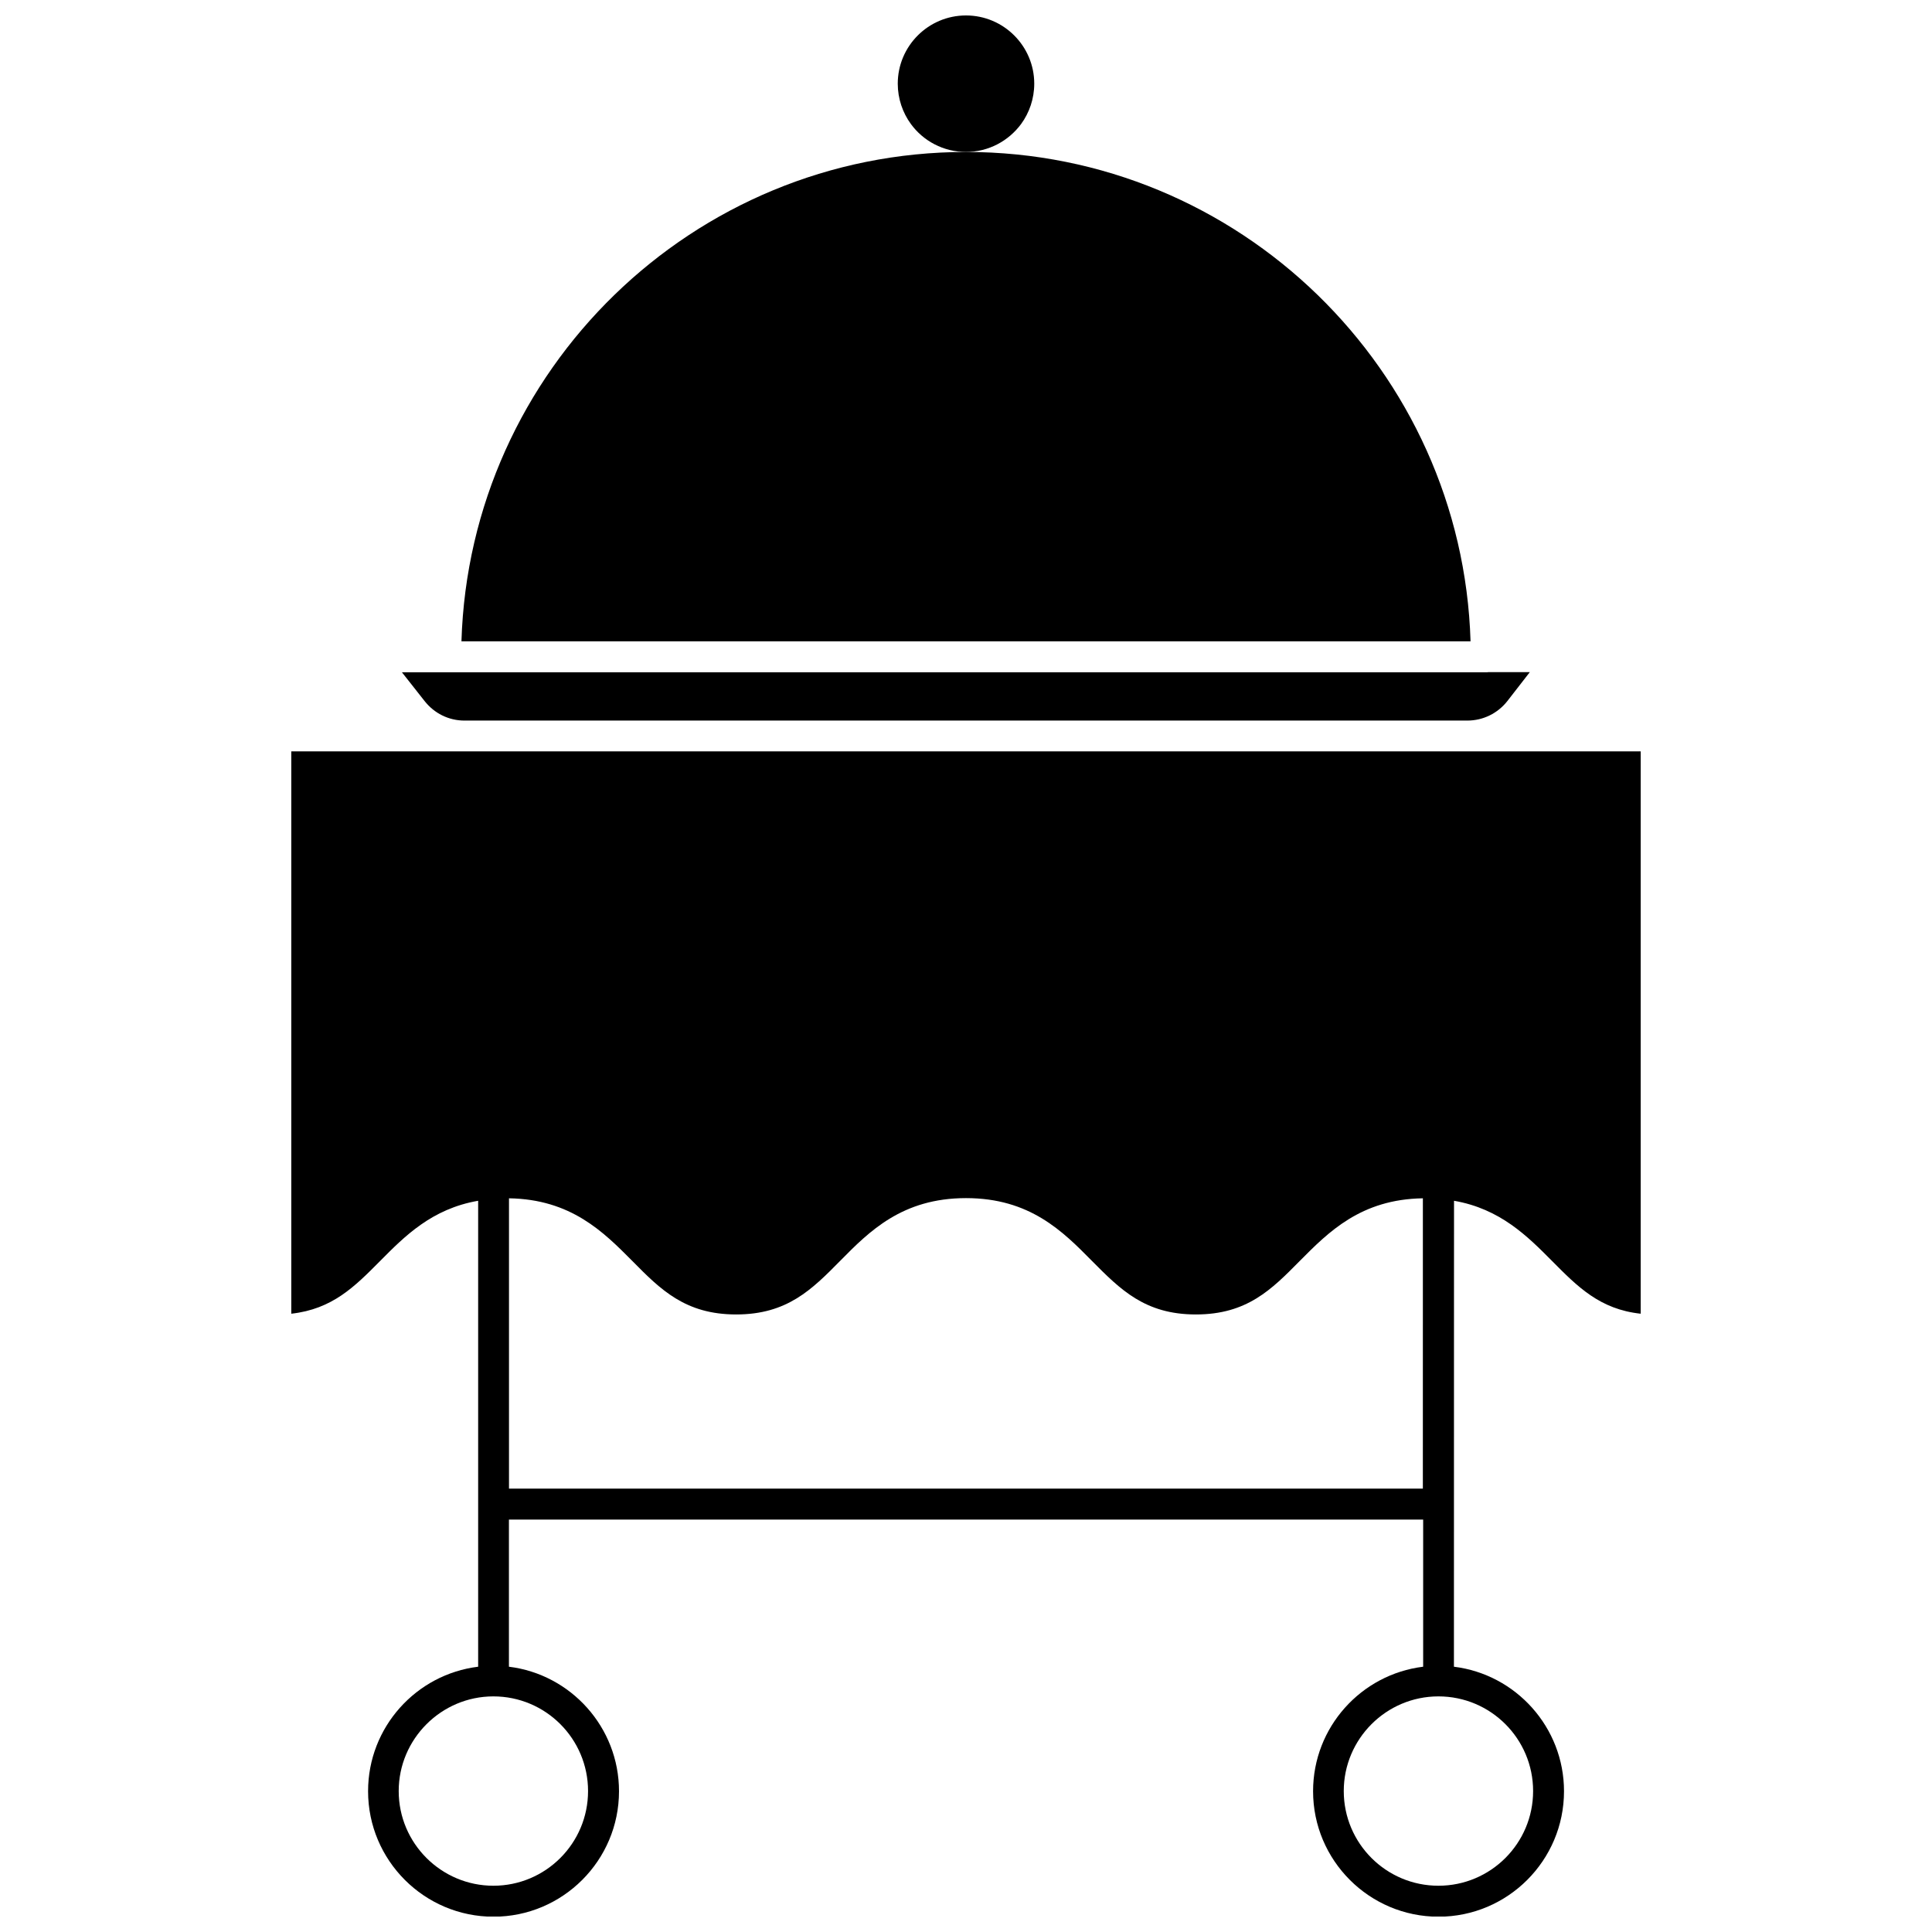
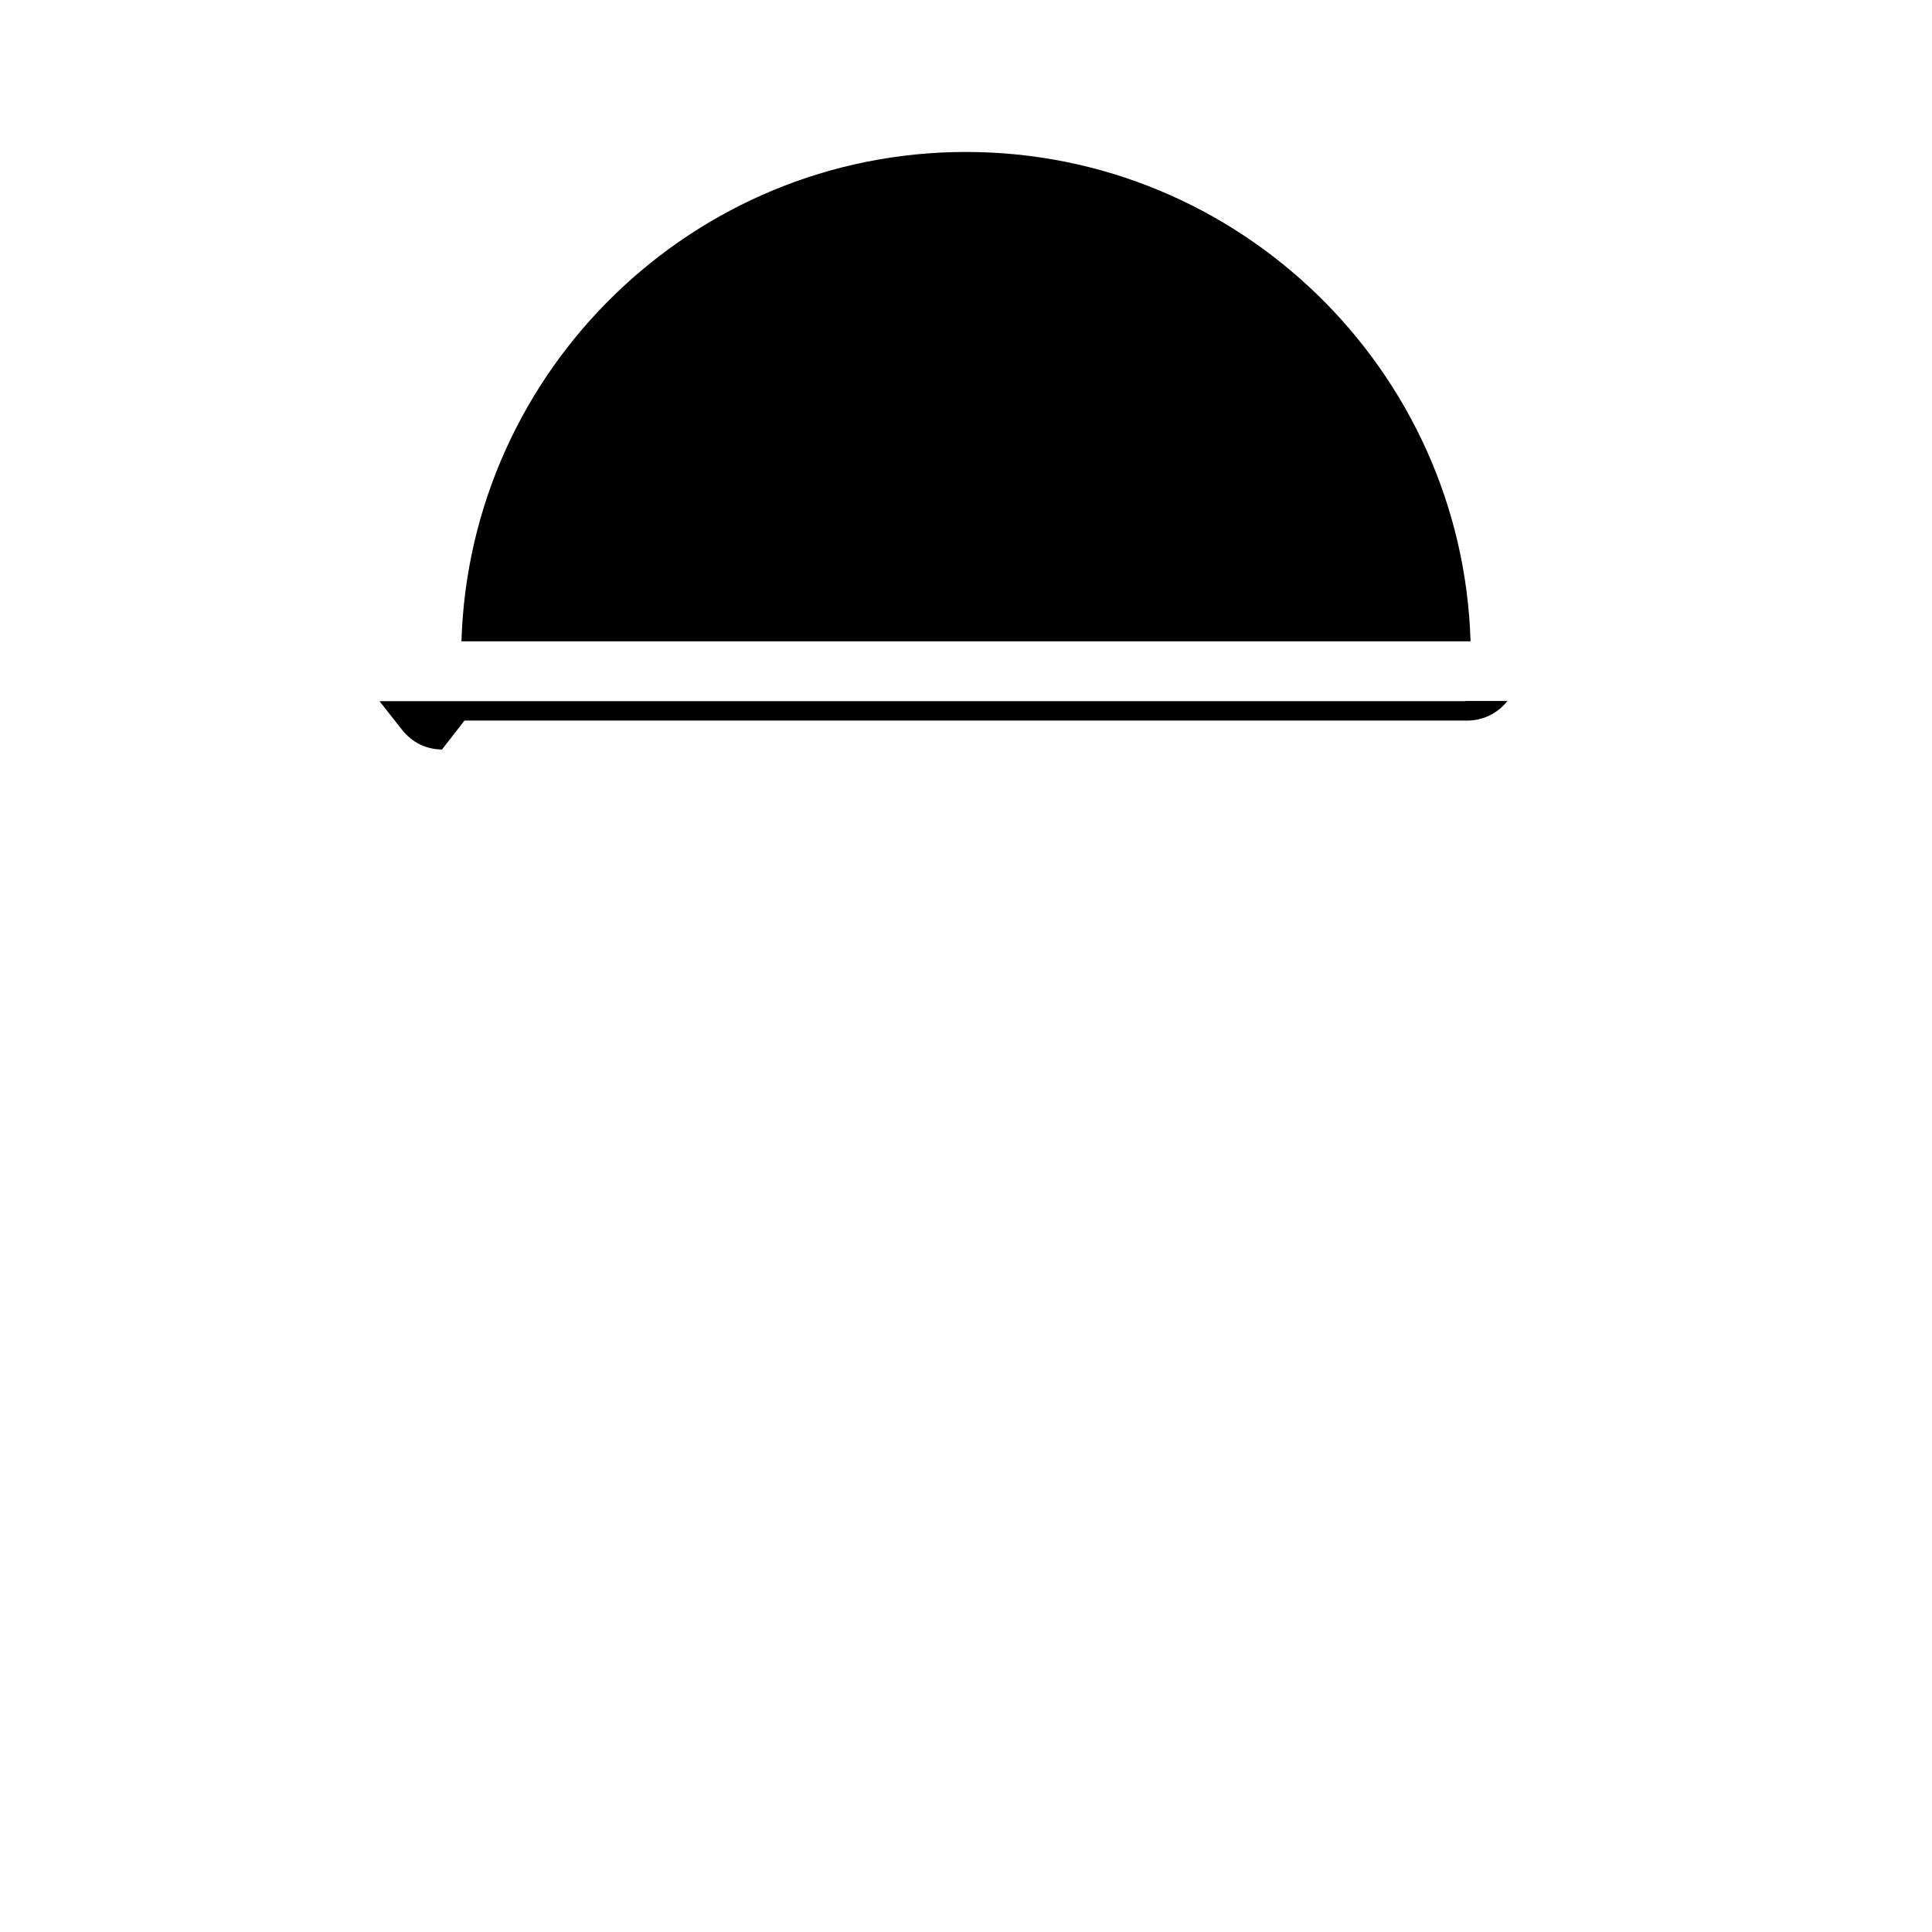
<svg xmlns="http://www.w3.org/2000/svg" width="800px" height="800px" version="1.1" viewBox="144 144 512 512">
  <defs>
    <clipPath id="b">
      <path d="m381 148.09h38v36.906h-38z" />
    </clipPath>
    <clipPath id="a">
-       <path d="m221 343h358v308.9h-358z" />
-     </clipPath>
+       </clipPath>
  </defs>
  <path d="m400 184.27c-72.398 0-131.54 57.836-133.71 129.68h267.42c-2.168-71.84-61.316-129.68-133.71-129.68z" />
-   <path d="m267.09 334.96h265.76c4.18 0 8.062-1.914 10.629-5.188l5.945-7.656h-10.984c-0.203 0.051-0.402 0.051-0.605 0.051l-287.32-0.004 5.996 7.609c2.566 3.273 6.394 5.188 10.578 5.188z" />
+   <path d="m267.09 334.96h265.76c4.18 0 8.062-1.914 10.629-5.188h-10.984c-0.203 0.051-0.402 0.051-0.605 0.051l-287.32-0.004 5.996 7.609c2.566 3.273 6.394 5.188 10.578 5.188z" />
  <g clip-path="url(#b)">
-     <path d="m414.61 176.86c2.168-2.973 3.477-6.699 3.477-10.68 0-9.973-8.113-18.086-18.086-18.086-9.977 0-18.086 8.113-18.086 18.086 0 3.981 1.309 7.707 3.477 10.68 3.273 4.484 8.613 7.406 14.609 7.406 5.992 0 11.285-2.922 14.609-7.406z" />
-   </g>
+     </g>
  <g clip-path="url(#a)">
-     <path d="m529.33 470.48v-8.262c12.242 2.117 19.496 9.422 25.996 15.973 6.75 6.801 12.645 12.797 23.477 13.957v-149.03h-357.61v149.03c10.883-1.211 16.777-7.152 23.527-13.957 6.5-6.551 13.703-13.855 25.996-15.973v123.48c-16.426 2.016-29.172 16.02-29.172 33 0 18.34 14.914 33.25 33.25 33.25 18.34 0 33.25-14.914 33.25-33.25 0-16.93-12.746-30.984-29.172-33v-38.996h242.28v38.996c-16.426 2.016-29.172 16.02-29.172 33 0 18.34 14.914 33.25 33.25 33.25 18.34 0 33.25-14.914 33.25-33.25 0-16.93-12.746-30.984-29.172-33l0.016-101.21zm-229.49 148.17c0 13.855-11.234 25.09-25.09 25.09-13.805 0-25.09-11.234-25.09-25.09 0-13.805 11.285-25.09 25.09-25.09 13.855 0 25.09 11.234 25.09 25.09zm250.45 0c0 13.855-11.234 25.09-25.09 25.09-13.855 0-25.09-11.234-25.09-25.09 0-13.805 11.234-25.09 25.09-25.09 13.855 0 25.09 11.234 25.09 25.09zm-29.121-80.156h-242.28v-76.93c16.426 0.25 25.039 8.918 32.648 16.574 7.508 7.609 14.055 14.207 27.559 14.207s20.051-6.602 27.559-14.207c7.707-7.809 16.426-16.625 33.352-16.625 16.93 0 25.645 8.816 33.352 16.625 7.559 7.609 14.055 14.207 27.559 14.207 13.551 0 20.051-6.602 27.559-14.207 7.609-7.656 16.172-16.324 32.598-16.574v22.871l-0.004 54.059z" />
-   </g>
+     </g>
</svg>